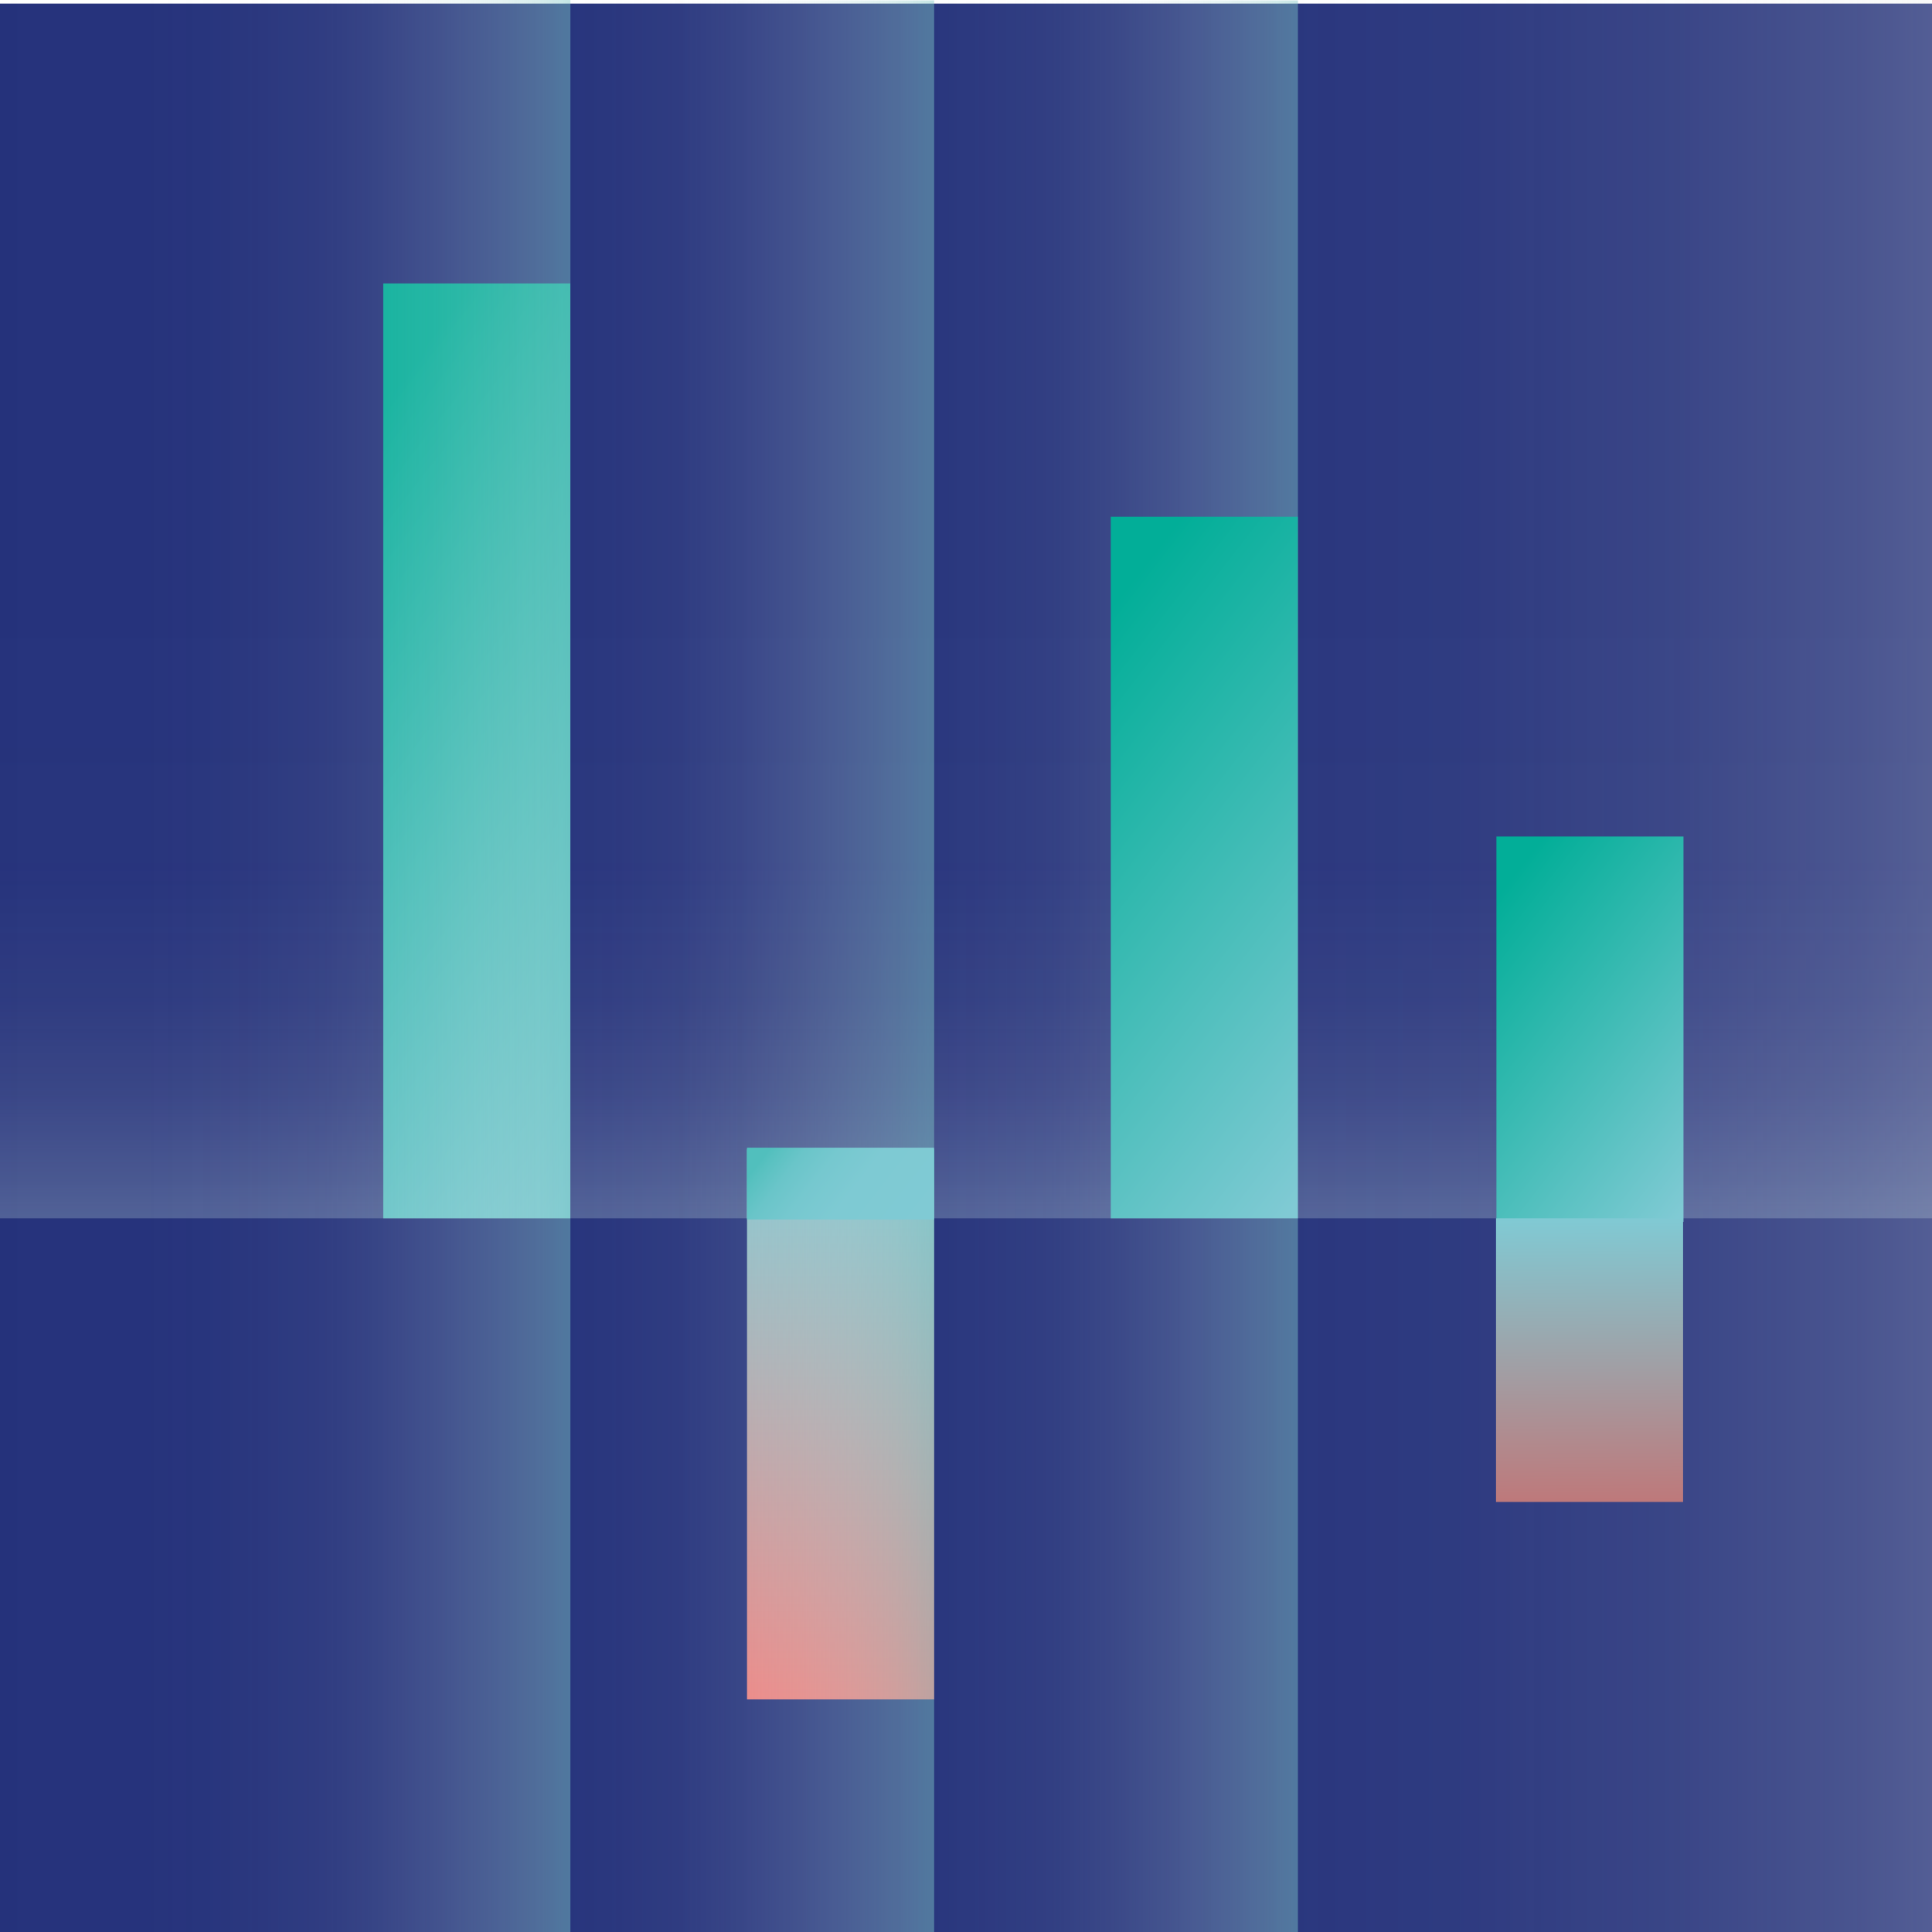
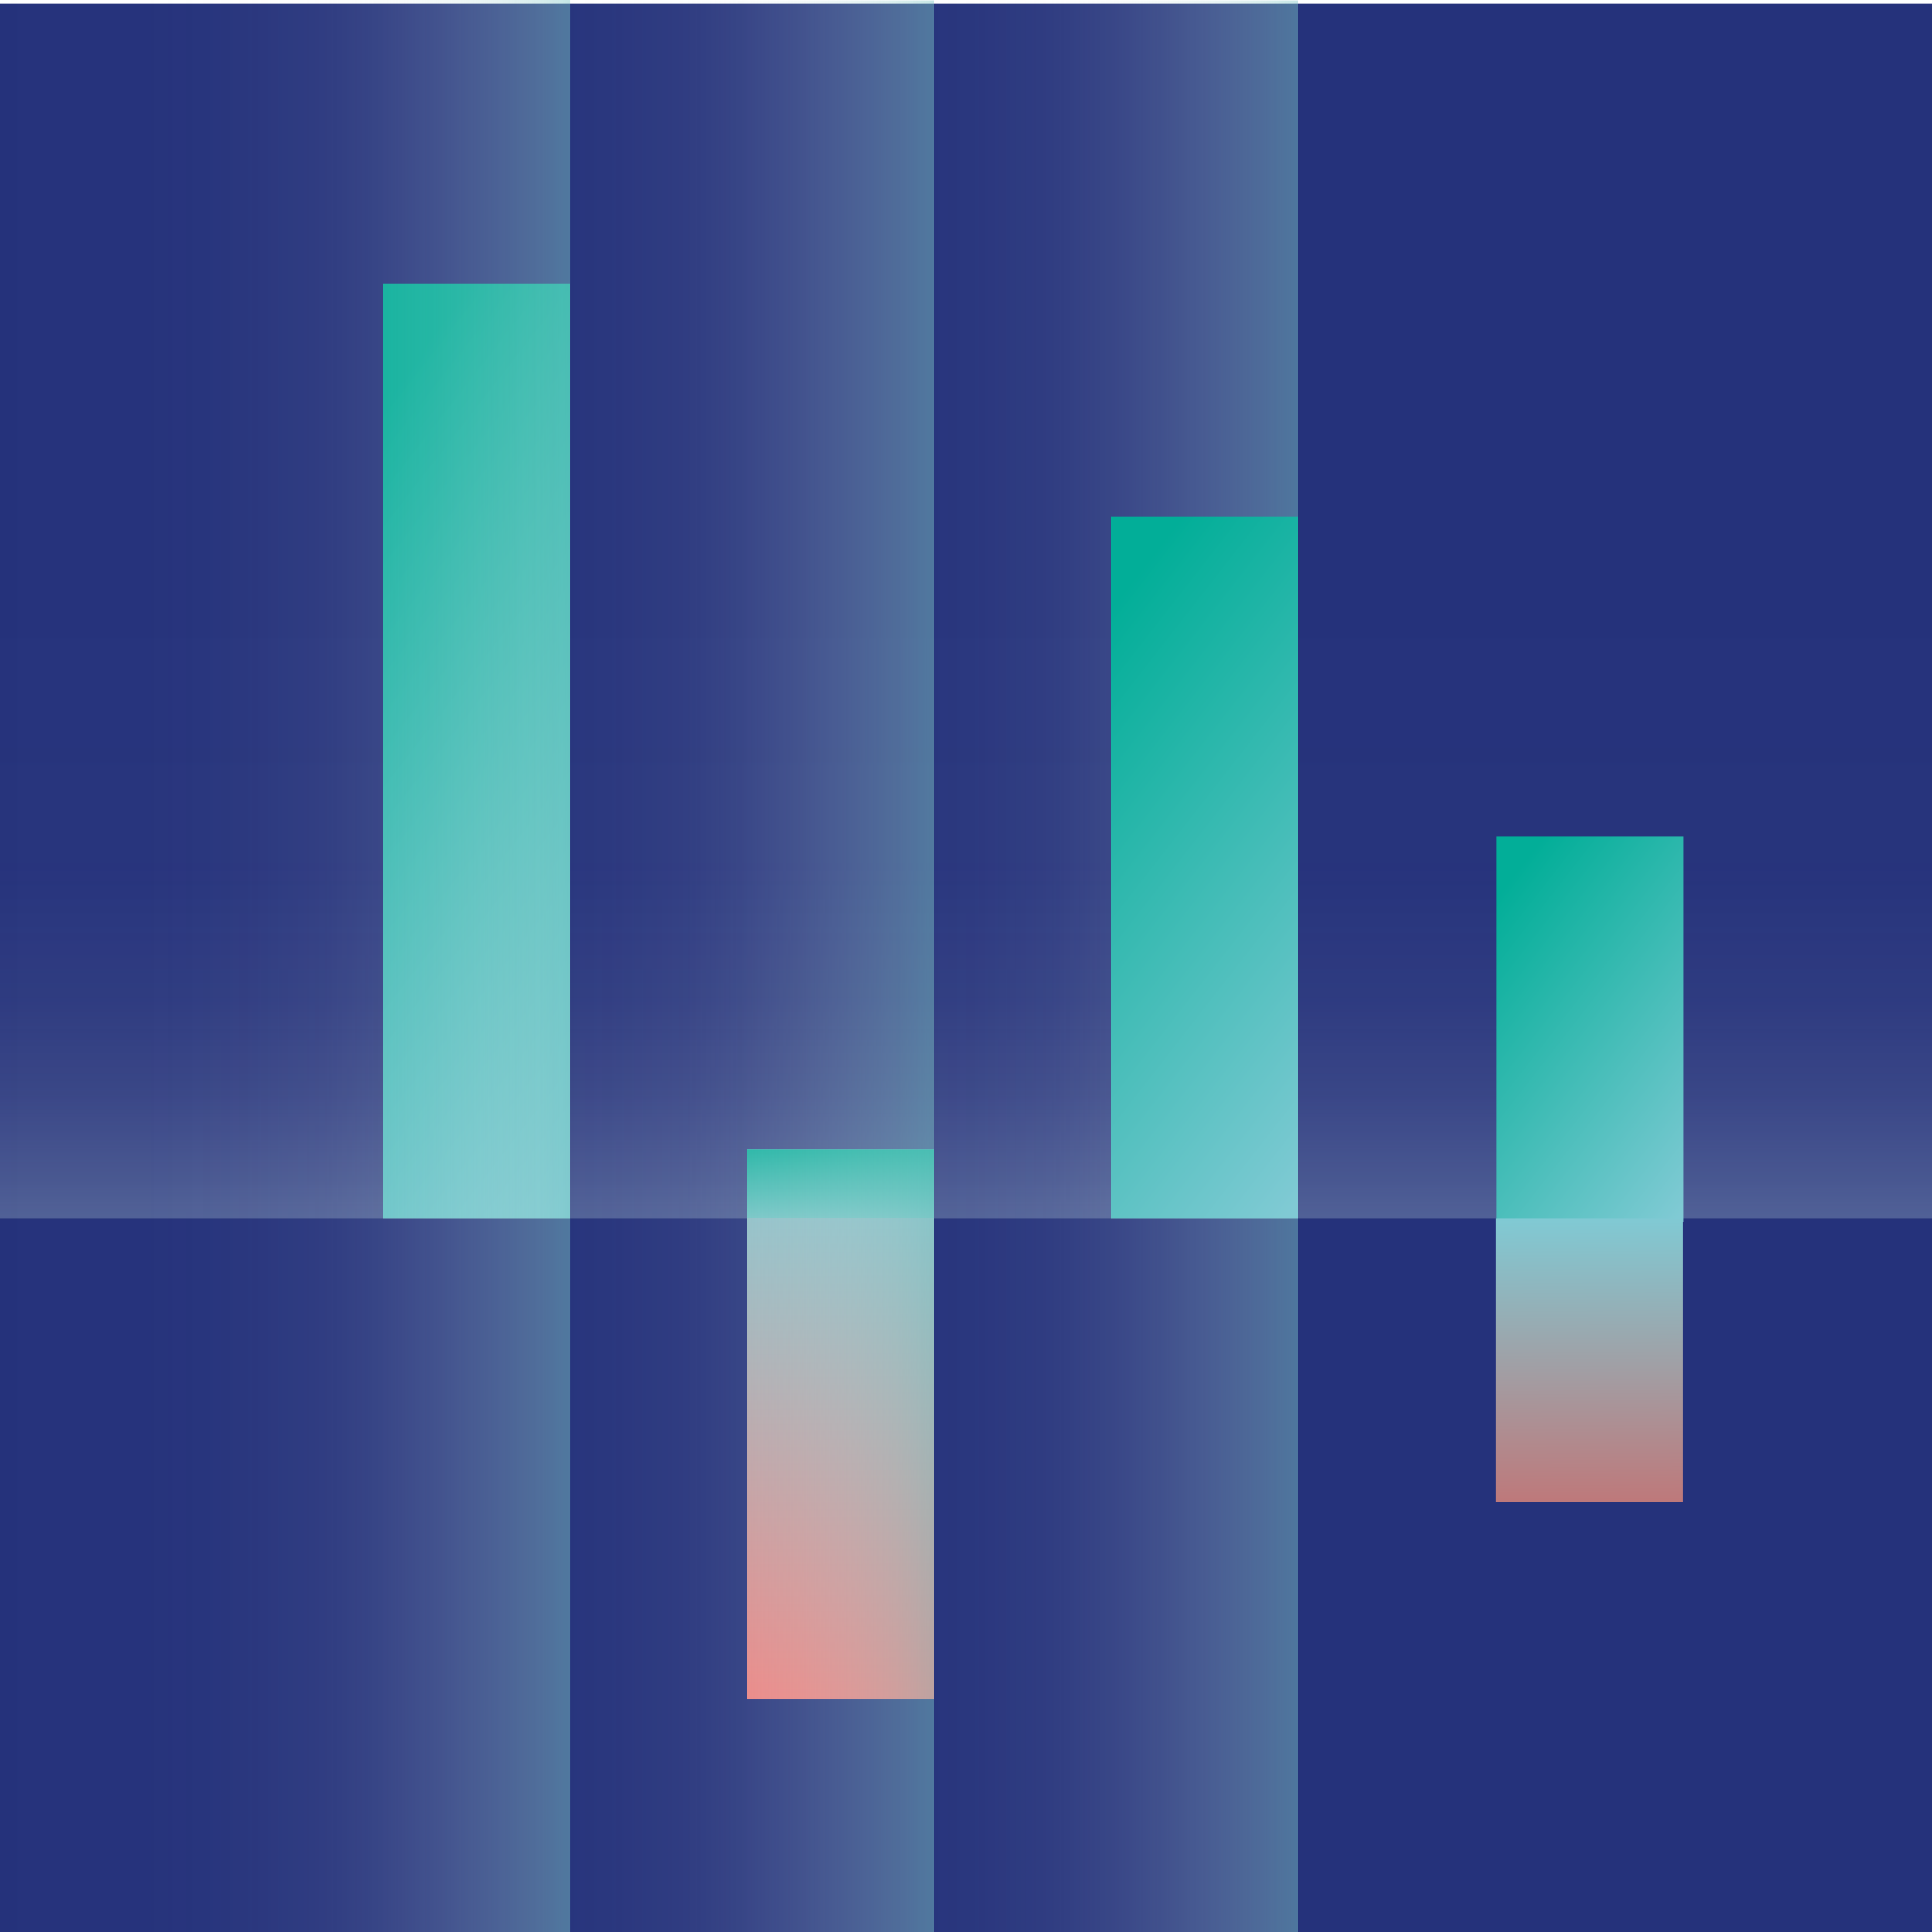
<svg xmlns="http://www.w3.org/2000/svg" width="194" height="194" viewBox="0 0 194 194" fill="none">
  <g clip-path="url(#clip0_36_1585)">
    <path d="M225.155 0.36H-39.324V219.776H225.155V0.36Z" fill="#25327B" />
    <path d="M-44 122.329L229.391 122.329V48.34L-44 48.34V122.329Z" fill="url(#paint0_linear_36_1585)" />
-     <path d="M-18.583 3.05176e-05L-18.583 219.76L225.203 219.76V3.05176e-05L-18.583 3.05176e-05Z" fill="url(#paint1_linear_36_1585)" />
    <path d="M150.263 122.688H169.046V83.996H150.263V122.688Z" fill="url(#paint2_linear_36_1585)" />
    <path d="M169.006 122.329H150.223V150.819H169.006V122.329Z" fill="url(#paint3_linear_36_1585)" />
    <path d="M38.485 122.329H57.268L57.268 28.458H38.485L38.485 122.329Z" fill="url(#paint4_linear_36_1585)" />
    <path opacity="0.55" d="M58.307 0.04L58.307 219.8H130.33V0.04H58.307Z" fill="url(#paint5_linear_36_1585)" />
    <path d="M111.538 122.329H130.321V51.889H111.538V122.329Z" fill="url(#paint6_linear_36_1585)" />
    <path d="M93.795 115.415H75.012V170.645H93.795V115.415Z" fill="url(#paint7_linear_36_1585)" />
    <path d="M93.795 115.415H75.012V122.301H93.795V115.415Z" fill="url(#paint8_linear_36_1585)" />
    <path opacity="0.55" d="M21.78 0.04L21.78 219.8H93.803L93.803 0.04H21.78Z" fill="url(#paint9_linear_36_1585)" />
    <path opacity="0.55" d="M-14.747 0L-14.747 219.76H57.276L57.276 0H-14.747Z" fill="url(#paint10_linear_36_1585)" />
-     <path d="M75.008 122.461H93.79V115.243H75.008V122.461Z" fill="url(#paint11_linear_36_1585)" />
  </g>
  <defs>
    <linearGradient id="paint0_linear_36_1585" x1="92.704" y1="57.888" x2="92.704" y2="152.454" gradientUnits="userSpaceOnUse">
      <stop stop-color="#E9ECEC" stop-opacity="0" />
      <stop offset="0.31" stop-color="#E8EBEC" stop-opacity="0.01" />
      <stop offset="0.45" stop-color="#E2EAEA" stop-opacity="0.05" />
      <stop offset="0.55" stop-color="#DAE7E7" stop-opacity="0.11" />
      <stop offset="0.64" stop-color="#CDE2E3" stop-opacity="0.21" />
      <stop offset="0.72" stop-color="#BDDCDE" stop-opacity="0.33" />
      <stop offset="0.78" stop-color="#A8D5D7" stop-opacity="0.48" />
      <stop offset="0.85" stop-color="#90CCD0" stop-opacity="0.66" />
      <stop offset="0.91" stop-color="#75C3C7" stop-opacity="0.86" />
      <stop offset="0.94" stop-color="#62BCC1" />
    </linearGradient>
    <linearGradient id="paint1_linear_36_1585" x1="55.557" y1="109.876" x2="250.956" y2="109.876" gradientUnits="userSpaceOnUse">
      <stop stop-color="#E9ECEC" stop-opacity="0" />
      <stop offset="0.32" stop-color="#E9ECEC" stop-opacity="0.01" />
      <stop offset="0.47" stop-color="#E8EBEB" stop-opacity="0.05" />
      <stop offset="0.58" stop-color="#E6E9E9" stop-opacity="0.11" />
      <stop offset="0.67" stop-color="#E4E7E6" stop-opacity="0.19" />
      <stop offset="0.75" stop-color="#E1E4E3" stop-opacity="0.3" />
      <stop offset="0.82" stop-color="#DDE0DF" stop-opacity="0.44" />
      <stop offset="0.88" stop-color="#D9DCDA" stop-opacity="0.61" />
      <stop offset="0.94" stop-color="#D4D7D5" stop-opacity="0.79" />
      <stop offset="1" stop-color="#CFD1CF" />
    </linearGradient>
    <linearGradient id="paint2_linear_36_1585" x1="174.302" y1="114.8" x2="147.354" y2="93.791" gradientUnits="userSpaceOnUse">
      <stop stop-color="#80CAD4" />
      <stop offset="1" stop-color="#02AE98" />
    </linearGradient>
    <linearGradient id="paint3_linear_36_1585" x1="159.535" y1="122.305" x2="159.838" y2="170.189" gradientUnits="userSpaceOnUse">
      <stop stop-color="#80CAD4" />
      <stop offset="0.73" stop-color="#CC6666" />
    </linearGradient>
    <linearGradient id="paint4_linear_36_1585" x1="75.448" y1="96.908" x2="24.814" y2="57.432" gradientUnits="userSpaceOnUse">
      <stop stop-color="#80CAD4" />
      <stop offset="1" stop-color="#02AE98" />
    </linearGradient>
    <linearGradient id="paint5_linear_36_1585" x1="66.368" y1="109.916" x2="136.424" y2="109.916" gradientUnits="userSpaceOnUse">
      <stop stop-color="#E9ECEC" stop-opacity="0" />
      <stop offset="0.31" stop-color="#E8ECEC" stop-opacity="0.01" />
      <stop offset="0.45" stop-color="#E3EAEA" stop-opacity="0.05" />
      <stop offset="0.56" stop-color="#DBE7E7" stop-opacity="0.11" />
      <stop offset="0.65" stop-color="#CFE3E3" stop-opacity="0.21" />
      <stop offset="0.72" stop-color="#C0DEDD" stop-opacity="0.33" />
      <stop offset="0.79" stop-color="#ADD8D7" stop-opacity="0.48" />
      <stop offset="0.86" stop-color="#97D1CF" stop-opacity="0.65" />
      <stop offset="0.92" stop-color="#7DC8C6" stop-opacity="0.85" />
      <stop offset="0.95" stop-color="#6BC2BF" />
    </linearGradient>
    <linearGradient id="paint6_linear_36_1585" x1="143.026" y1="104.313" x2="102.451" y2="72.678" gradientUnits="userSpaceOnUse">
      <stop stop-color="#80CAD4" />
      <stop offset="1" stop-color="#02AE98" />
    </linearGradient>
    <linearGradient id="paint7_linear_36_1585" x1="84.227" y1="114.376" x2="84.571" y2="170.749" gradientUnits="userSpaceOnUse">
      <stop stop-color="#80CAD4" />
      <stop offset="1" stop-color="#EF8280" />
    </linearGradient>
    <linearGradient id="paint8_linear_36_1585" x1="84.395" y1="122.281" x2="84.395" y2="110.959" gradientUnits="userSpaceOnUse">
      <stop stop-color="#73C5C5" />
      <stop offset="0.79" stop-color="#02AE98" />
    </linearGradient>
    <linearGradient id="paint9_linear_36_1585" x1="29.837" y1="109.916" x2="99.897" y2="109.916" gradientUnits="userSpaceOnUse">
      <stop stop-color="#E9ECEC" stop-opacity="0" />
      <stop offset="0.31" stop-color="#E8ECEC" stop-opacity="0.01" />
      <stop offset="0.45" stop-color="#E3EAEA" stop-opacity="0.05" />
      <stop offset="0.56" stop-color="#DBE7E7" stop-opacity="0.11" />
      <stop offset="0.65" stop-color="#CFE3E3" stop-opacity="0.21" />
      <stop offset="0.72" stop-color="#C0DEDD" stop-opacity="0.33" />
      <stop offset="0.79" stop-color="#ADD8D7" stop-opacity="0.48" />
      <stop offset="0.86" stop-color="#97D1CF" stop-opacity="0.65" />
      <stop offset="0.92" stop-color="#7DC8C6" stop-opacity="0.85" />
      <stop offset="0.95" stop-color="#6BC2BF" />
    </linearGradient>
    <linearGradient id="paint10_linear_36_1585" x1="-6.694" y1="109.876" x2="63.366" y2="109.876" gradientUnits="userSpaceOnUse">
      <stop stop-color="#E9ECEC" stop-opacity="0" />
      <stop offset="0.31" stop-color="#E8ECEC" stop-opacity="0.01" />
      <stop offset="0.45" stop-color="#E3EAEA" stop-opacity="0.05" />
      <stop offset="0.56" stop-color="#DBE7E7" stop-opacity="0.11" />
      <stop offset="0.65" stop-color="#CFE3E3" stop-opacity="0.21" />
      <stop offset="0.72" stop-color="#C0DEDD" stop-opacity="0.33" />
      <stop offset="0.79" stop-color="#ADD8D7" stop-opacity="0.48" />
      <stop offset="0.86" stop-color="#97D1CF" stop-opacity="0.65" />
      <stop offset="0.92" stop-color="#7DC8C6" stop-opacity="0.85" />
      <stop offset="0.95" stop-color="#6BC2BF" />
    </linearGradient>
    <linearGradient id="paint11_linear_36_1585" x1="91.72" y1="124.559" x2="78.269" y2="114.088" gradientUnits="userSpaceOnUse">
      <stop stop-color="#80CAD4" />
      <stop offset="0.46" stop-color="#7ECAD3" />
      <stop offset="0.67" stop-color="#76C8CF" />
      <stop offset="0.83" stop-color="#6AC5C9" />
      <stop offset="0.96" stop-color="#58C1C0" />
      <stop offset="1" stop-color="#51BFBD" />
    </linearGradient>
    <clipPath id="clip0_36_1585">
      <rect width="194" height="194" fill="white" />
    </clipPath>
  </defs>
</svg>